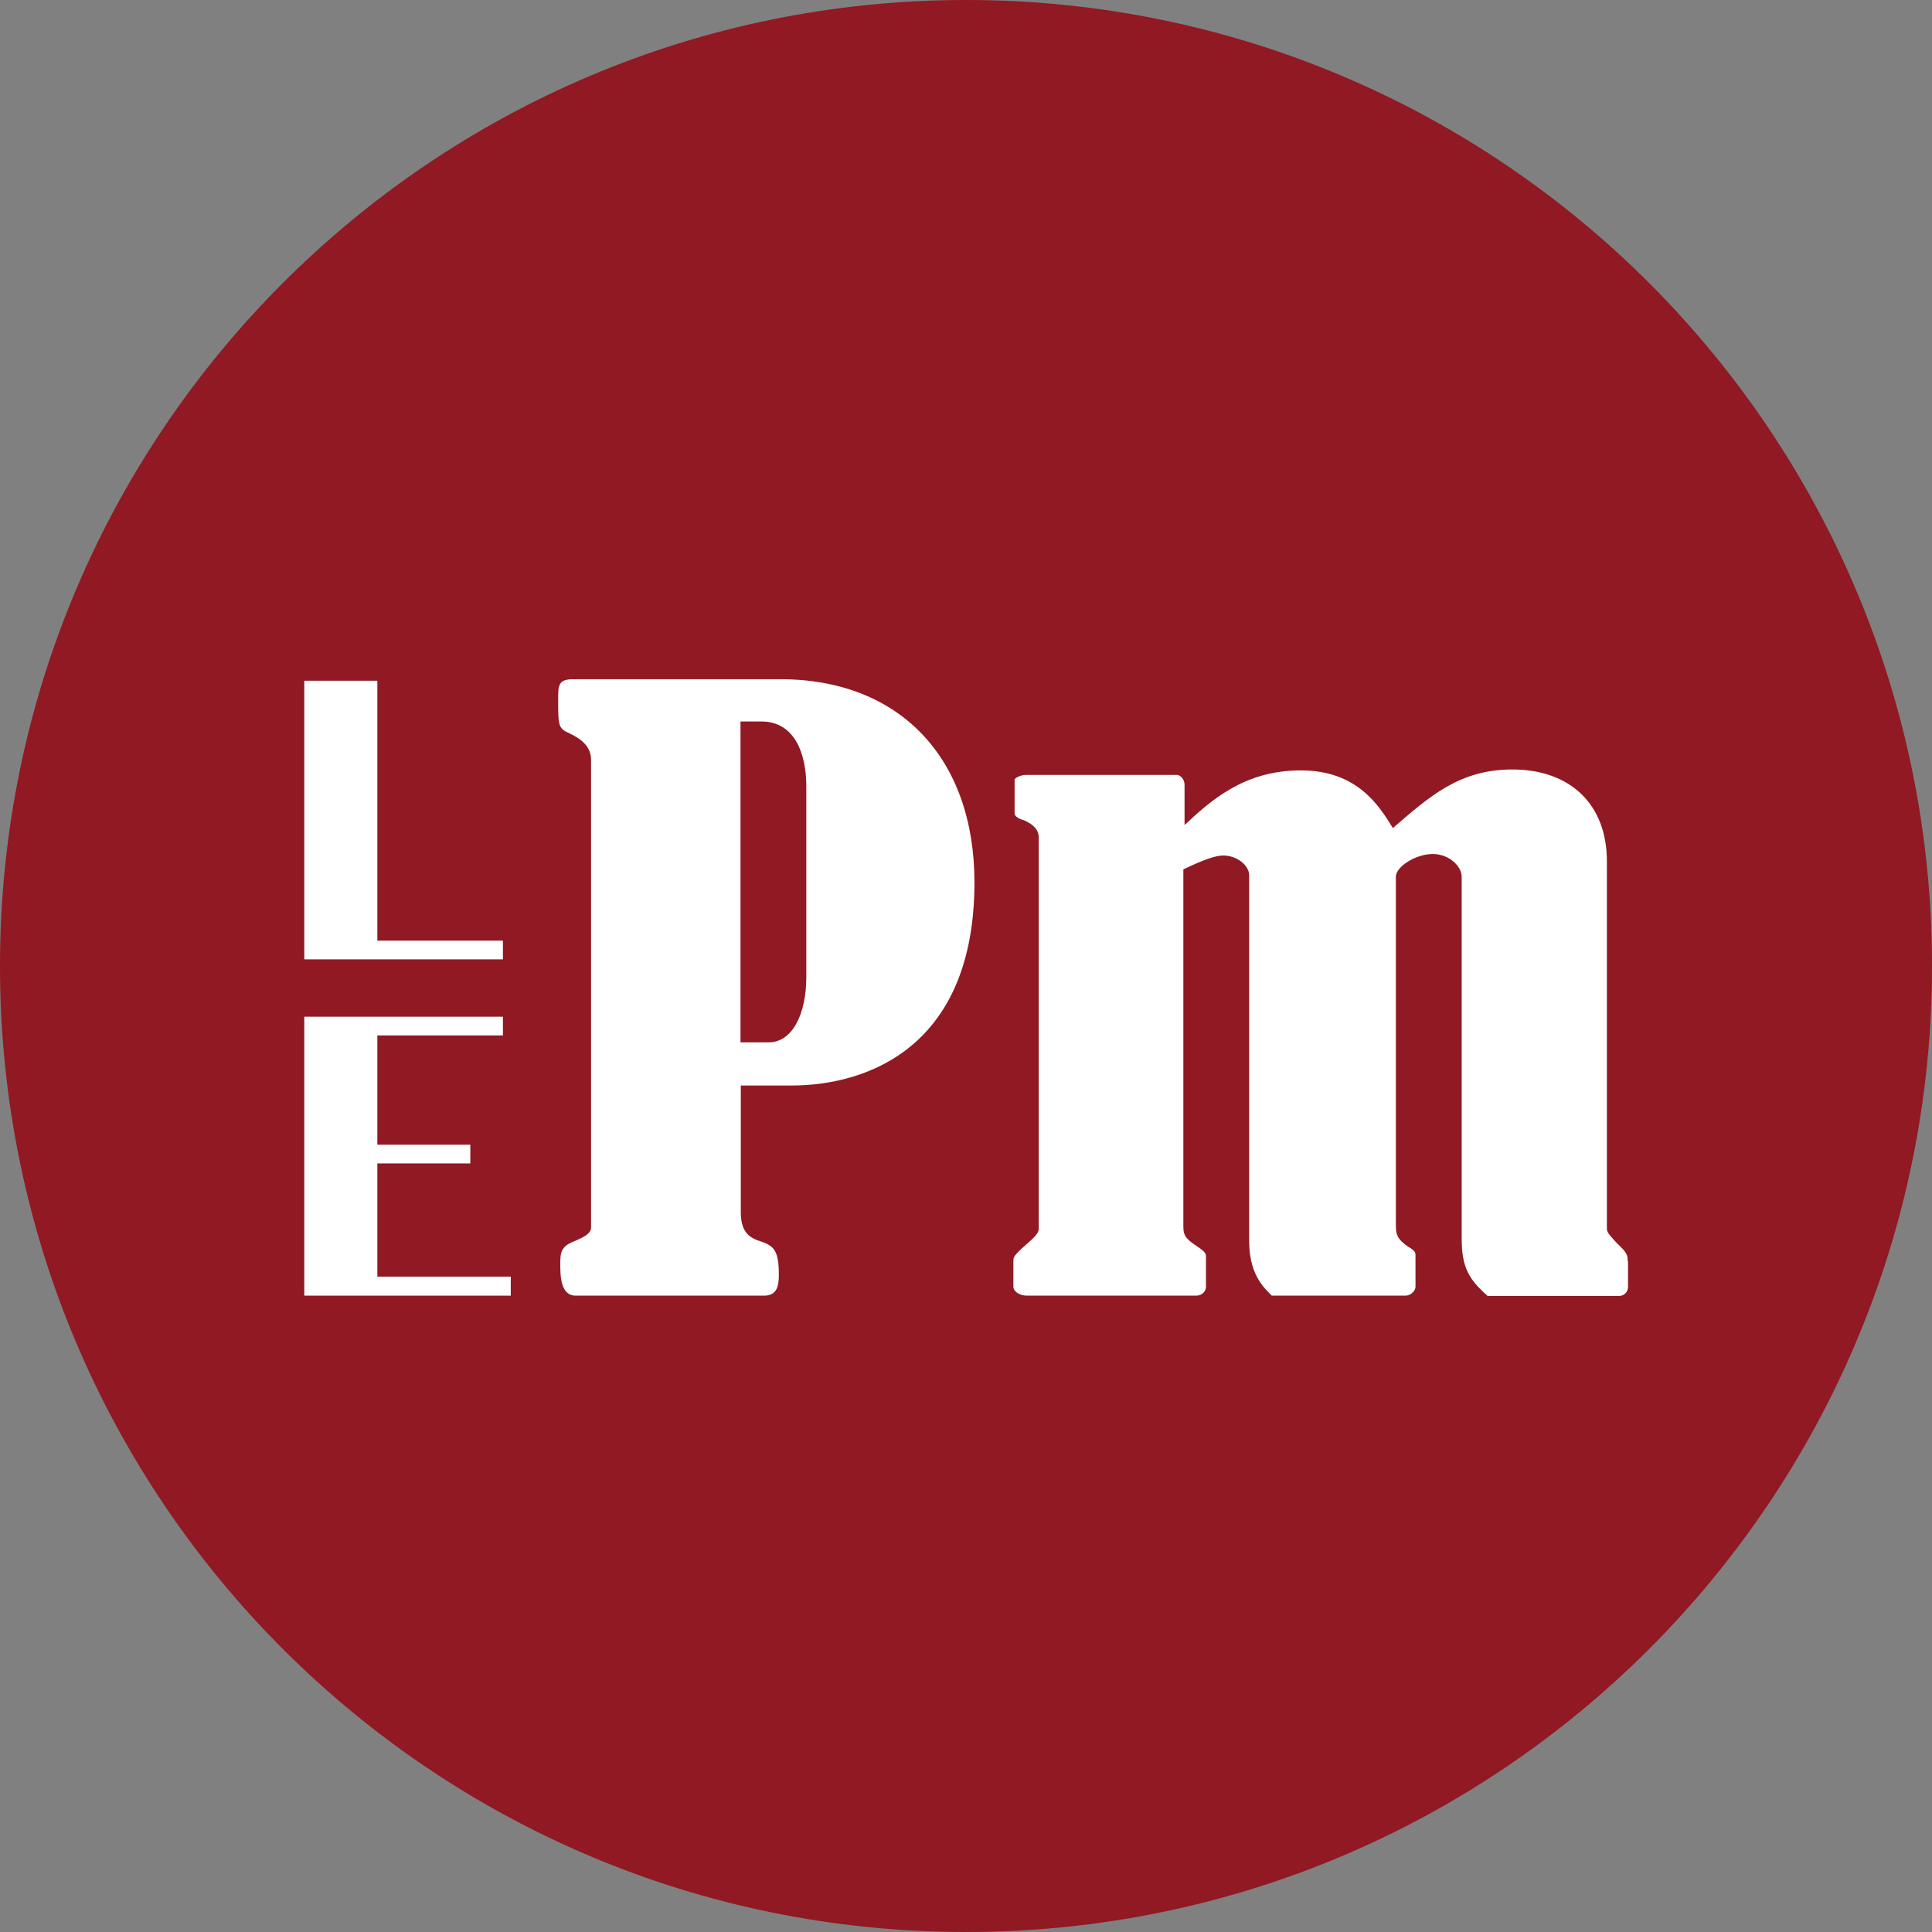
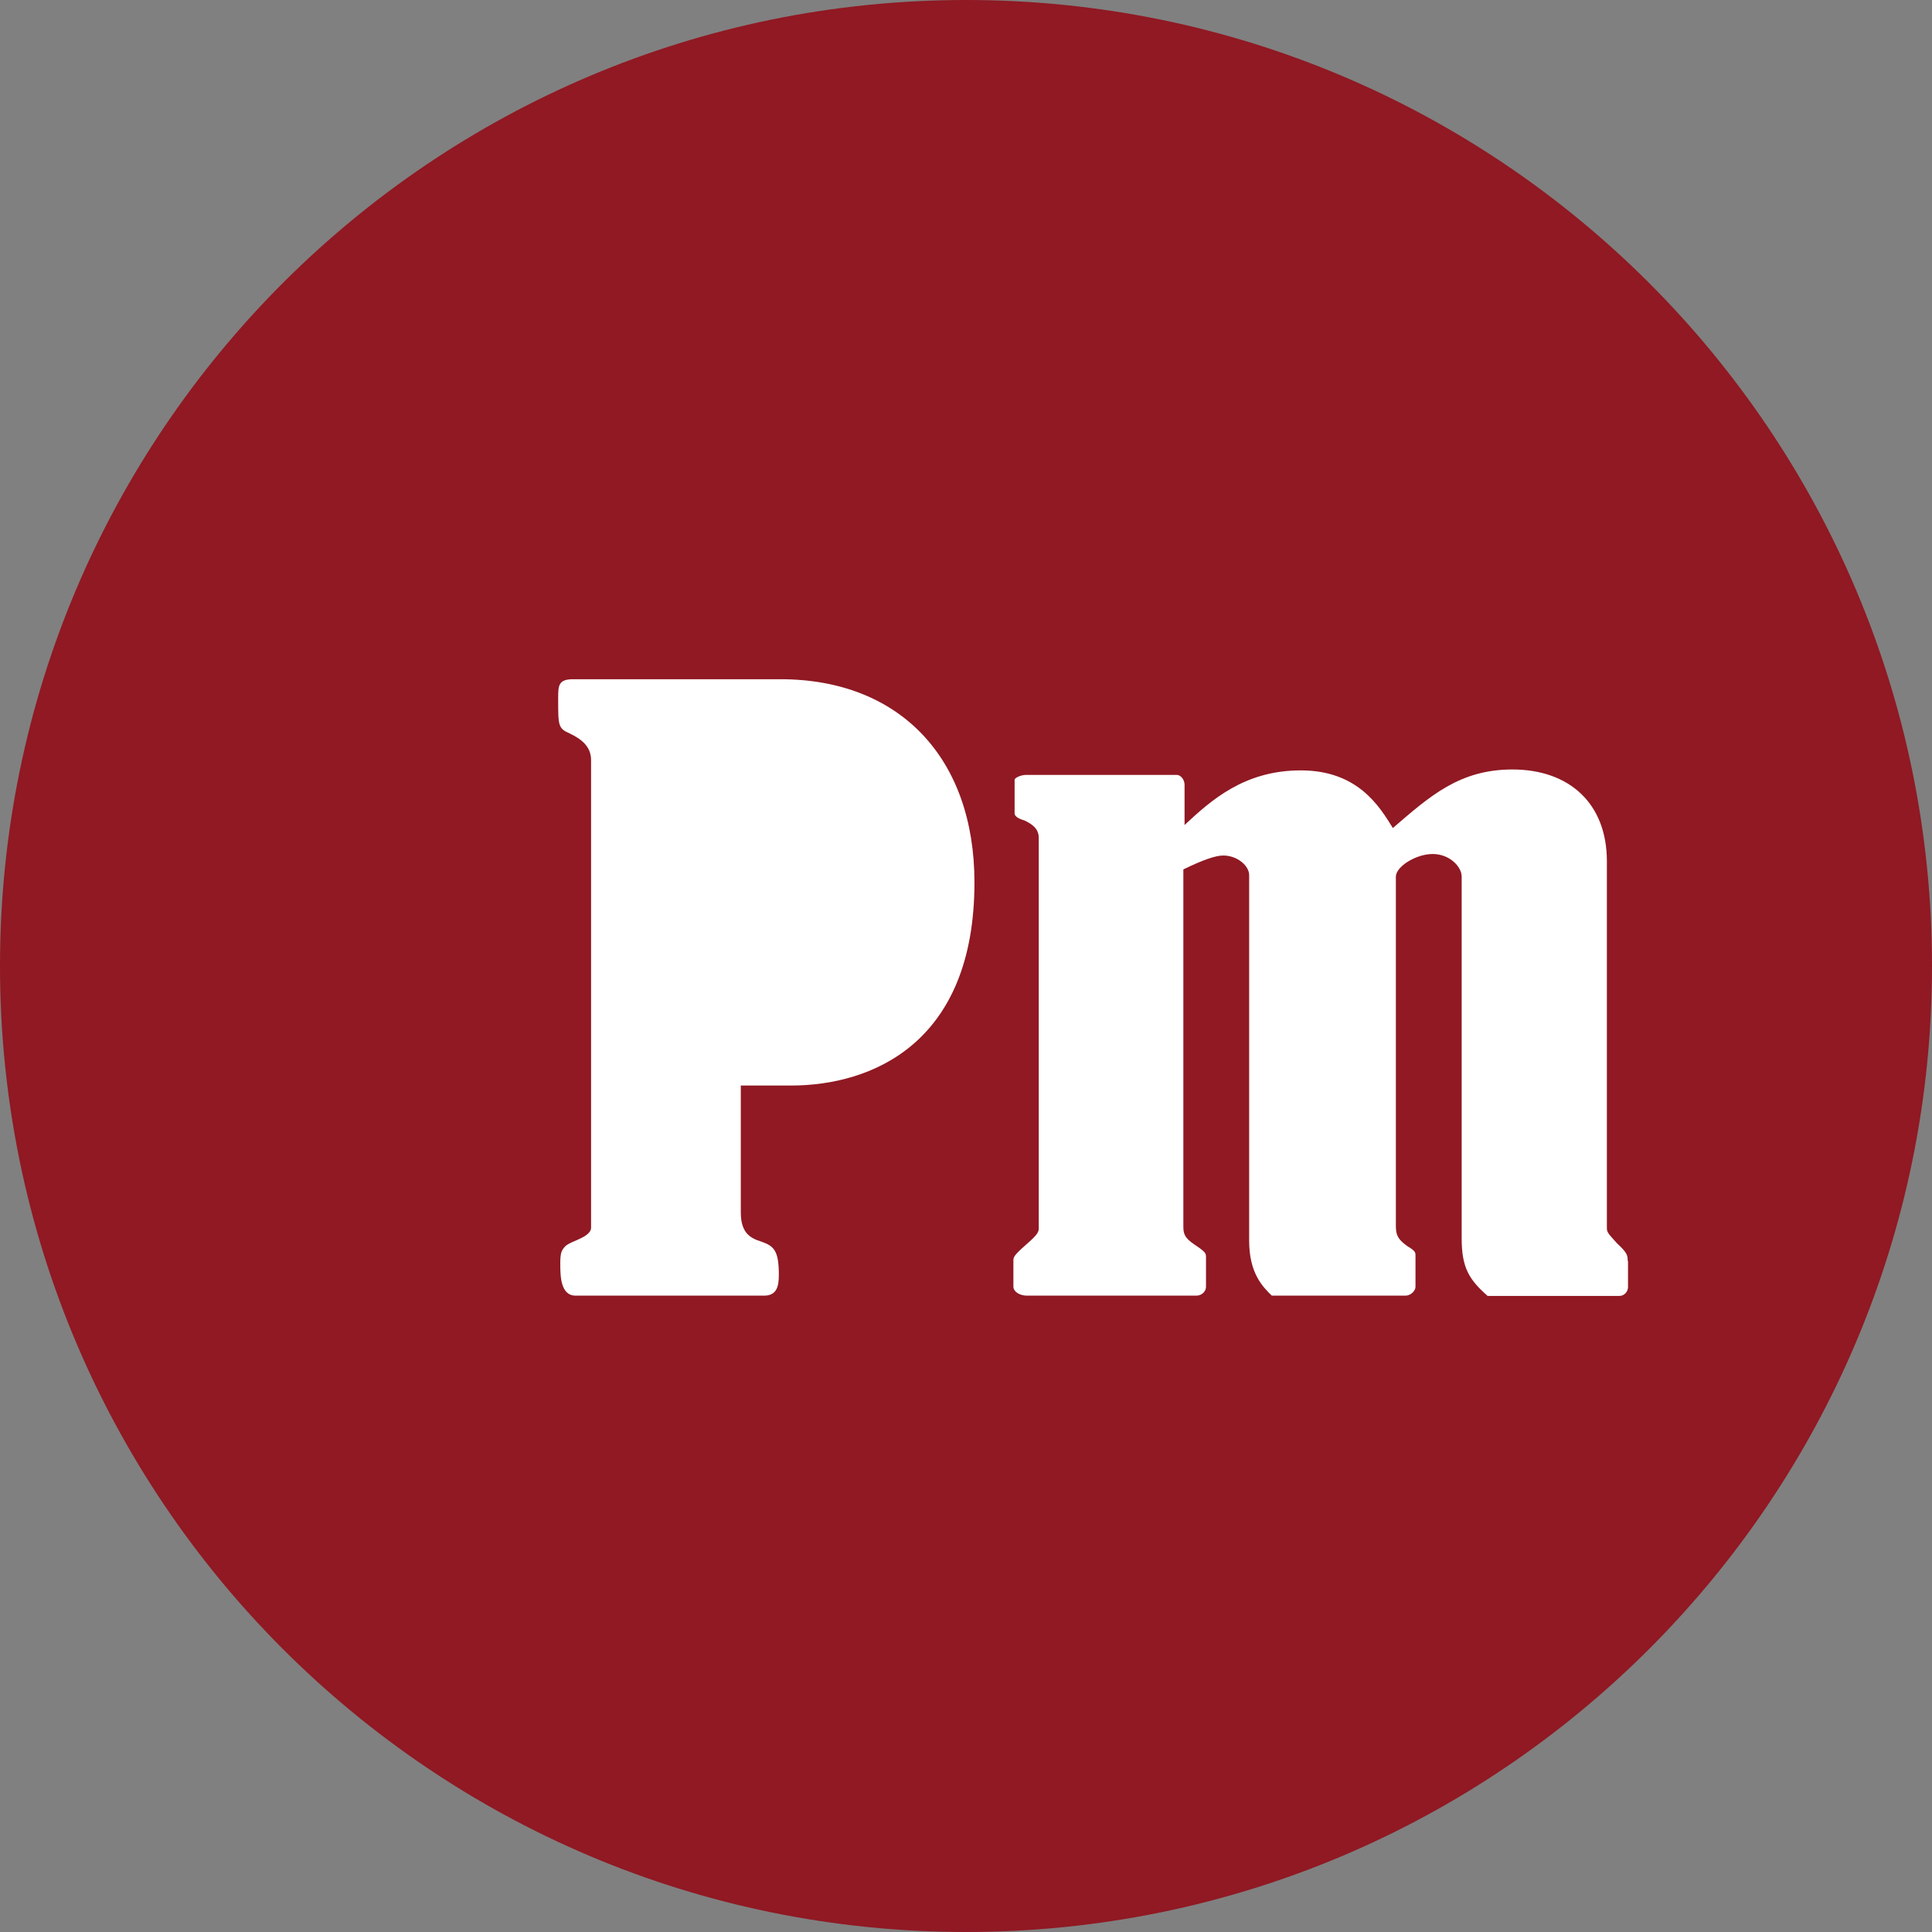
<svg xmlns="http://www.w3.org/2000/svg" width="32" height="32" viewBox="0 0 32 32" fill="none">
  <rect x="0" y="0" width="32" height="32" fill="#808080" stroke="none" />
  <g clip-path="url(#clip0_7_226)">
    <path d="M16 32C24.837 32 32 24.837 32 16C32 7.163 24.837 0 16 0C7.163 0 0 7.163 0 16C0 24.837 7.163 32 16 32Z" fill="#901923" />
-     <path d="M5.04 15.89H8.33V15.58H6.25V11.275H5.04V15.89Z" fill="white" />
-     <path d="M8.465 21.145H6.25V19.27H7.79V18.96H6.25V17.15H8.33V16.84H5.04V21.46H8.46V21.145H8.465Z" fill="white" />
    <path d="M16.14 14.615C16.14 12.565 14.91 11.25 12.925 11.25H9.495C9.245 11.25 9.245 11.355 9.245 11.58C9.245 12.025 9.245 12.065 9.44 12.15C9.625 12.24 9.79 12.36 9.79 12.59V20.335C9.79 20.435 9.645 20.5 9.555 20.54C9.425 20.595 9.39 20.615 9.36 20.645C9.305 20.705 9.28 20.745 9.28 20.92C9.28 21.125 9.28 21.46 9.535 21.46H12.655C12.86 21.46 12.9 21.315 12.9 21.12C12.9 20.72 12.825 20.64 12.61 20.565C12.435 20.51 12.27 20.43 12.27 20.08V17.98H13.1C14.435 17.98 16.14 17.285 16.14 14.615Z" fill="white" />
    <path d="M26.96 20.885C26.96 20.785 26.945 20.745 26.78 20.59C26.635 20.43 26.615 20.41 26.615 20.34V14.265C26.615 13.31 25.995 12.745 25.05 12.745C24.175 12.745 23.685 13.185 23.07 13.715C22.845 13.35 22.485 12.76 21.545 12.76C20.605 12.76 20.055 13.26 19.62 13.665V12.995C19.62 12.925 19.565 12.835 19.49 12.835H16.995C16.905 12.835 16.805 12.885 16.805 12.915V13.47C16.805 13.54 16.92 13.575 16.97 13.59C17.115 13.66 17.205 13.735 17.205 13.88V20.335C17.205 20.395 17.205 20.435 16.995 20.615C16.785 20.8 16.785 20.825 16.785 20.885V21.31C16.785 21.395 16.89 21.46 17.01 21.46H19.815C19.905 21.46 19.975 21.39 19.975 21.315V20.825C19.975 20.77 19.975 20.745 19.845 20.655C19.655 20.53 19.6 20.475 19.6 20.32V14.4C19.93 14.24 20.135 14.17 20.26 14.17C20.495 14.17 20.69 14.34 20.69 14.495V20.55C20.69 21.08 20.905 21.305 21.065 21.46H23.28C23.365 21.46 23.445 21.38 23.445 21.315V20.8C23.445 20.745 23.445 20.72 23.31 20.64C23.15 20.525 23.12 20.455 23.12 20.3V14.52C23.12 14.355 23.45 14.145 23.73 14.145C24.01 14.145 24.21 14.355 24.21 14.52V20.515C24.21 21.005 24.34 21.2 24.64 21.465H26.82C26.91 21.465 26.965 21.385 26.965 21.32V20.885H26.96Z" fill="white" />
-     <path d="M13.355 13.02V16.18C13.355 16.795 13.125 17.265 12.73 17.265H12.265V11.95H12.605C13.165 11.945 13.355 12.49 13.355 13.02Z" fill="#901923" />
  </g>
  <defs>
    <clipPath id="clip0_7_226">
      <rect width="32" height="32" fill="white" />
    </clipPath>
  </defs>
</svg>